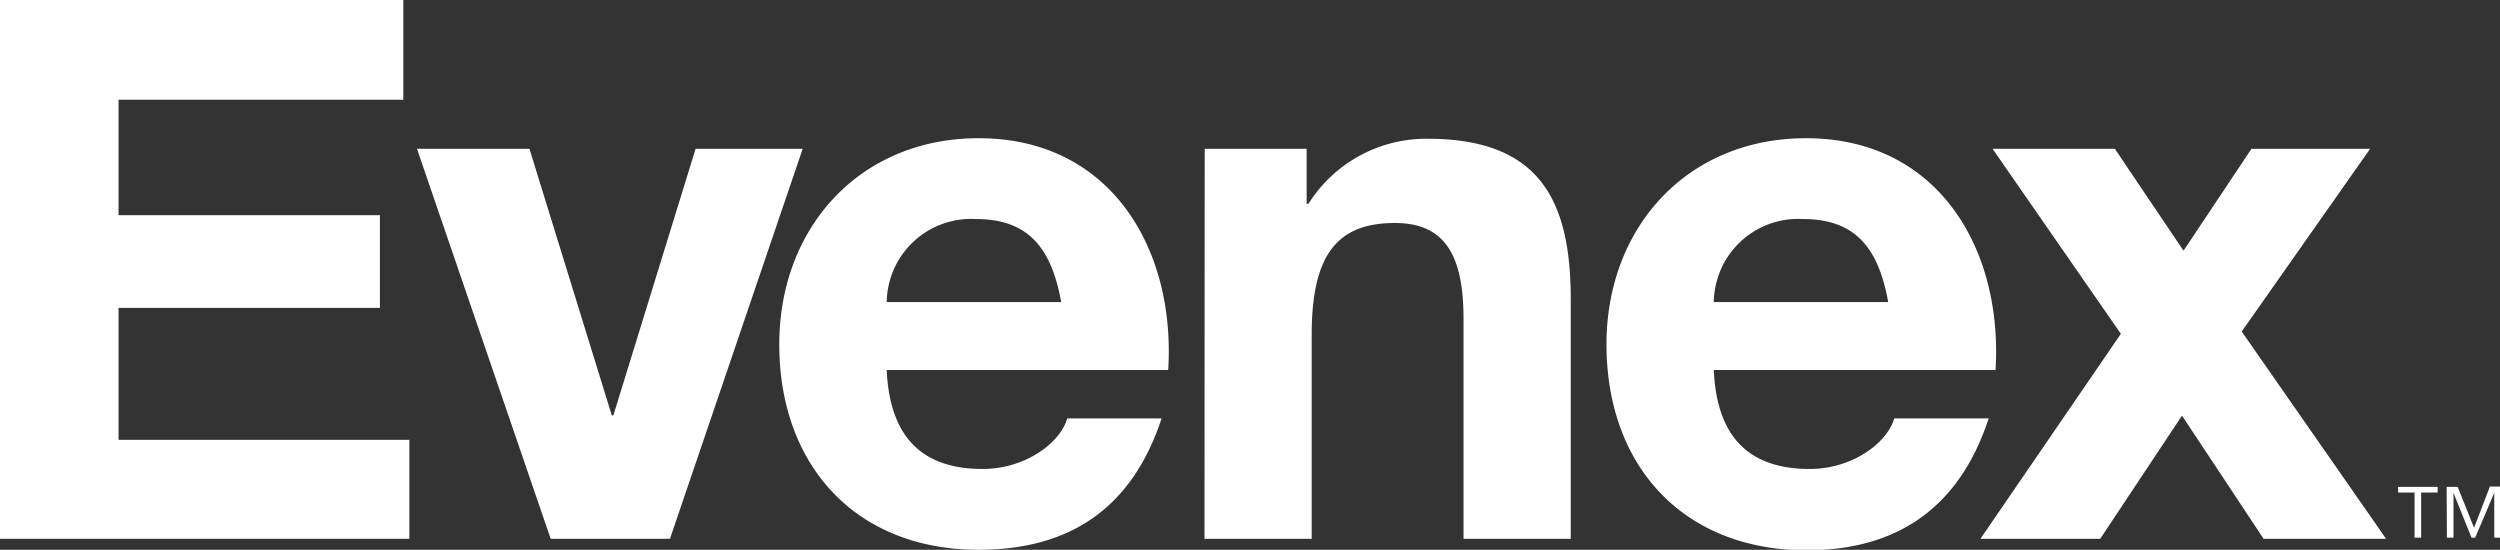
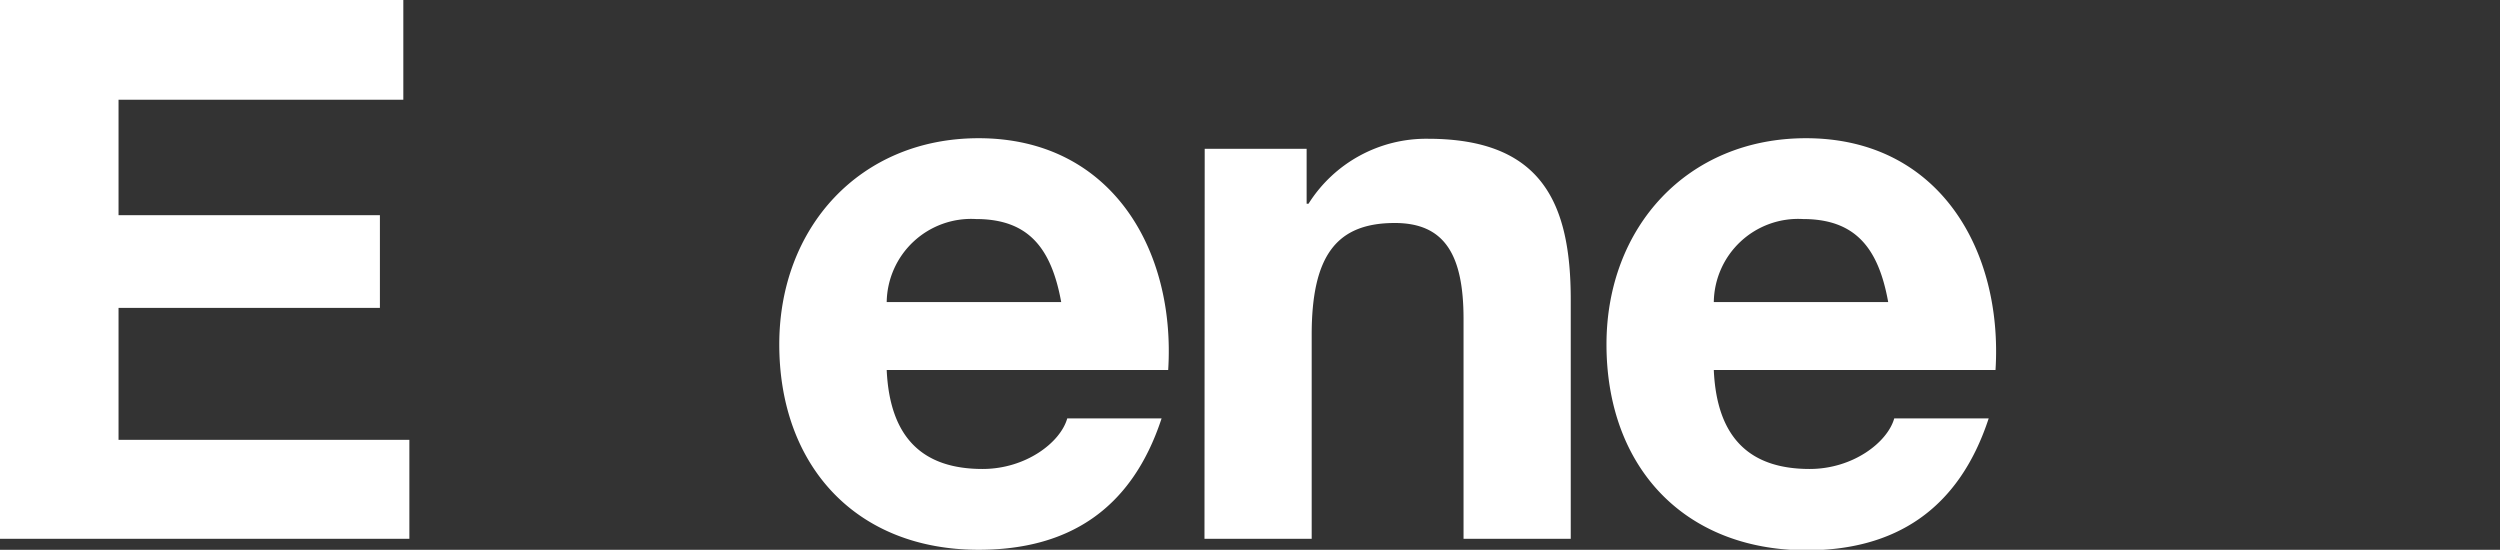
<svg xmlns="http://www.w3.org/2000/svg" id="Layer_1" data-name="Layer 1" width="227.36" height="50" viewBox="0 0 227.36 50">
  <rect x="0" y="0" width="227.36" height="50" fill="#333333" stroke="none" />
  <defs>
    <style>.cls-1{fill:#fff;}</style>
  </defs>
  <title>logo_evenex</title>
  <path class="cls-1" d="M0,0H36.68V9.07H10.78v10.5H34.55V28H10.78V40H37.23V49H0Z" />
-   <path class="cls-1" d="M60.93,49H50.08L37.92,13.53H48.15l7.49,24.25h.14l7.48-24.25H73Z" />
  <path class="cls-1" d="M80.64,33.65c.28,6.19,3.3,9,8.72,9,3.92,0,7.08-2.4,7.7-4.6h8.58C102.89,46.43,97.06,50,89,50c-11.19,0-18.13-7.69-18.13-18.68,0-10.65,7.35-18.75,18.13-18.75,12.09,0,17.93,10.16,17.24,21.08Zm15.87-6.18c-.9-4.94-3-7.55-7.76-7.55a7.68,7.68,0,0,0-8.11,7.55Z" />
  <path class="cls-1" d="M109.56,13.53h9.27v5H119a12.65,12.65,0,0,1,10.85-5.91c10.37,0,13,5.84,13,14.63V49h-9.75V29c0-5.83-1.72-8.72-6.25-8.72-5.29,0-7.56,2.95-7.56,10.17V49h-9.75Z" />
  <path class="cls-1" d="M155.86,33.65c.27,6.19,3.29,9,8.72,9,3.91,0,7.07-2.4,7.69-4.6h8.59c-2.75,8.38-8.59,12-16.62,12C153,50,146.1,42.31,146.1,31.32c0-10.65,7.35-18.75,18.14-18.75,12.09,0,17.92,10.16,17.24,21.08Zm15.86-6.18c-.89-4.94-3-7.55-7.76-7.55a7.67,7.67,0,0,0-8.1,7.55Z" />
-   <path class="cls-1" d="M192.88,30.36,181.21,13.53h11.12l6.25,9.27,6.18-9.27h10.79L203.87,30.15,217,49H205.86l-7.42-11.2L191,49H180.11Z" />
-   <path class="cls-1" d="M222.51,44.28h1L225,48l1.44-3.75h1V48.9h-.6V44.82h0L225.1,48.9h-.33l-1.64-4.08h0V48.9h-.6Zm-2.92.51h-1.5v-.51h3.6v.51h-1.5V48.9h-.6Z" />
</svg>